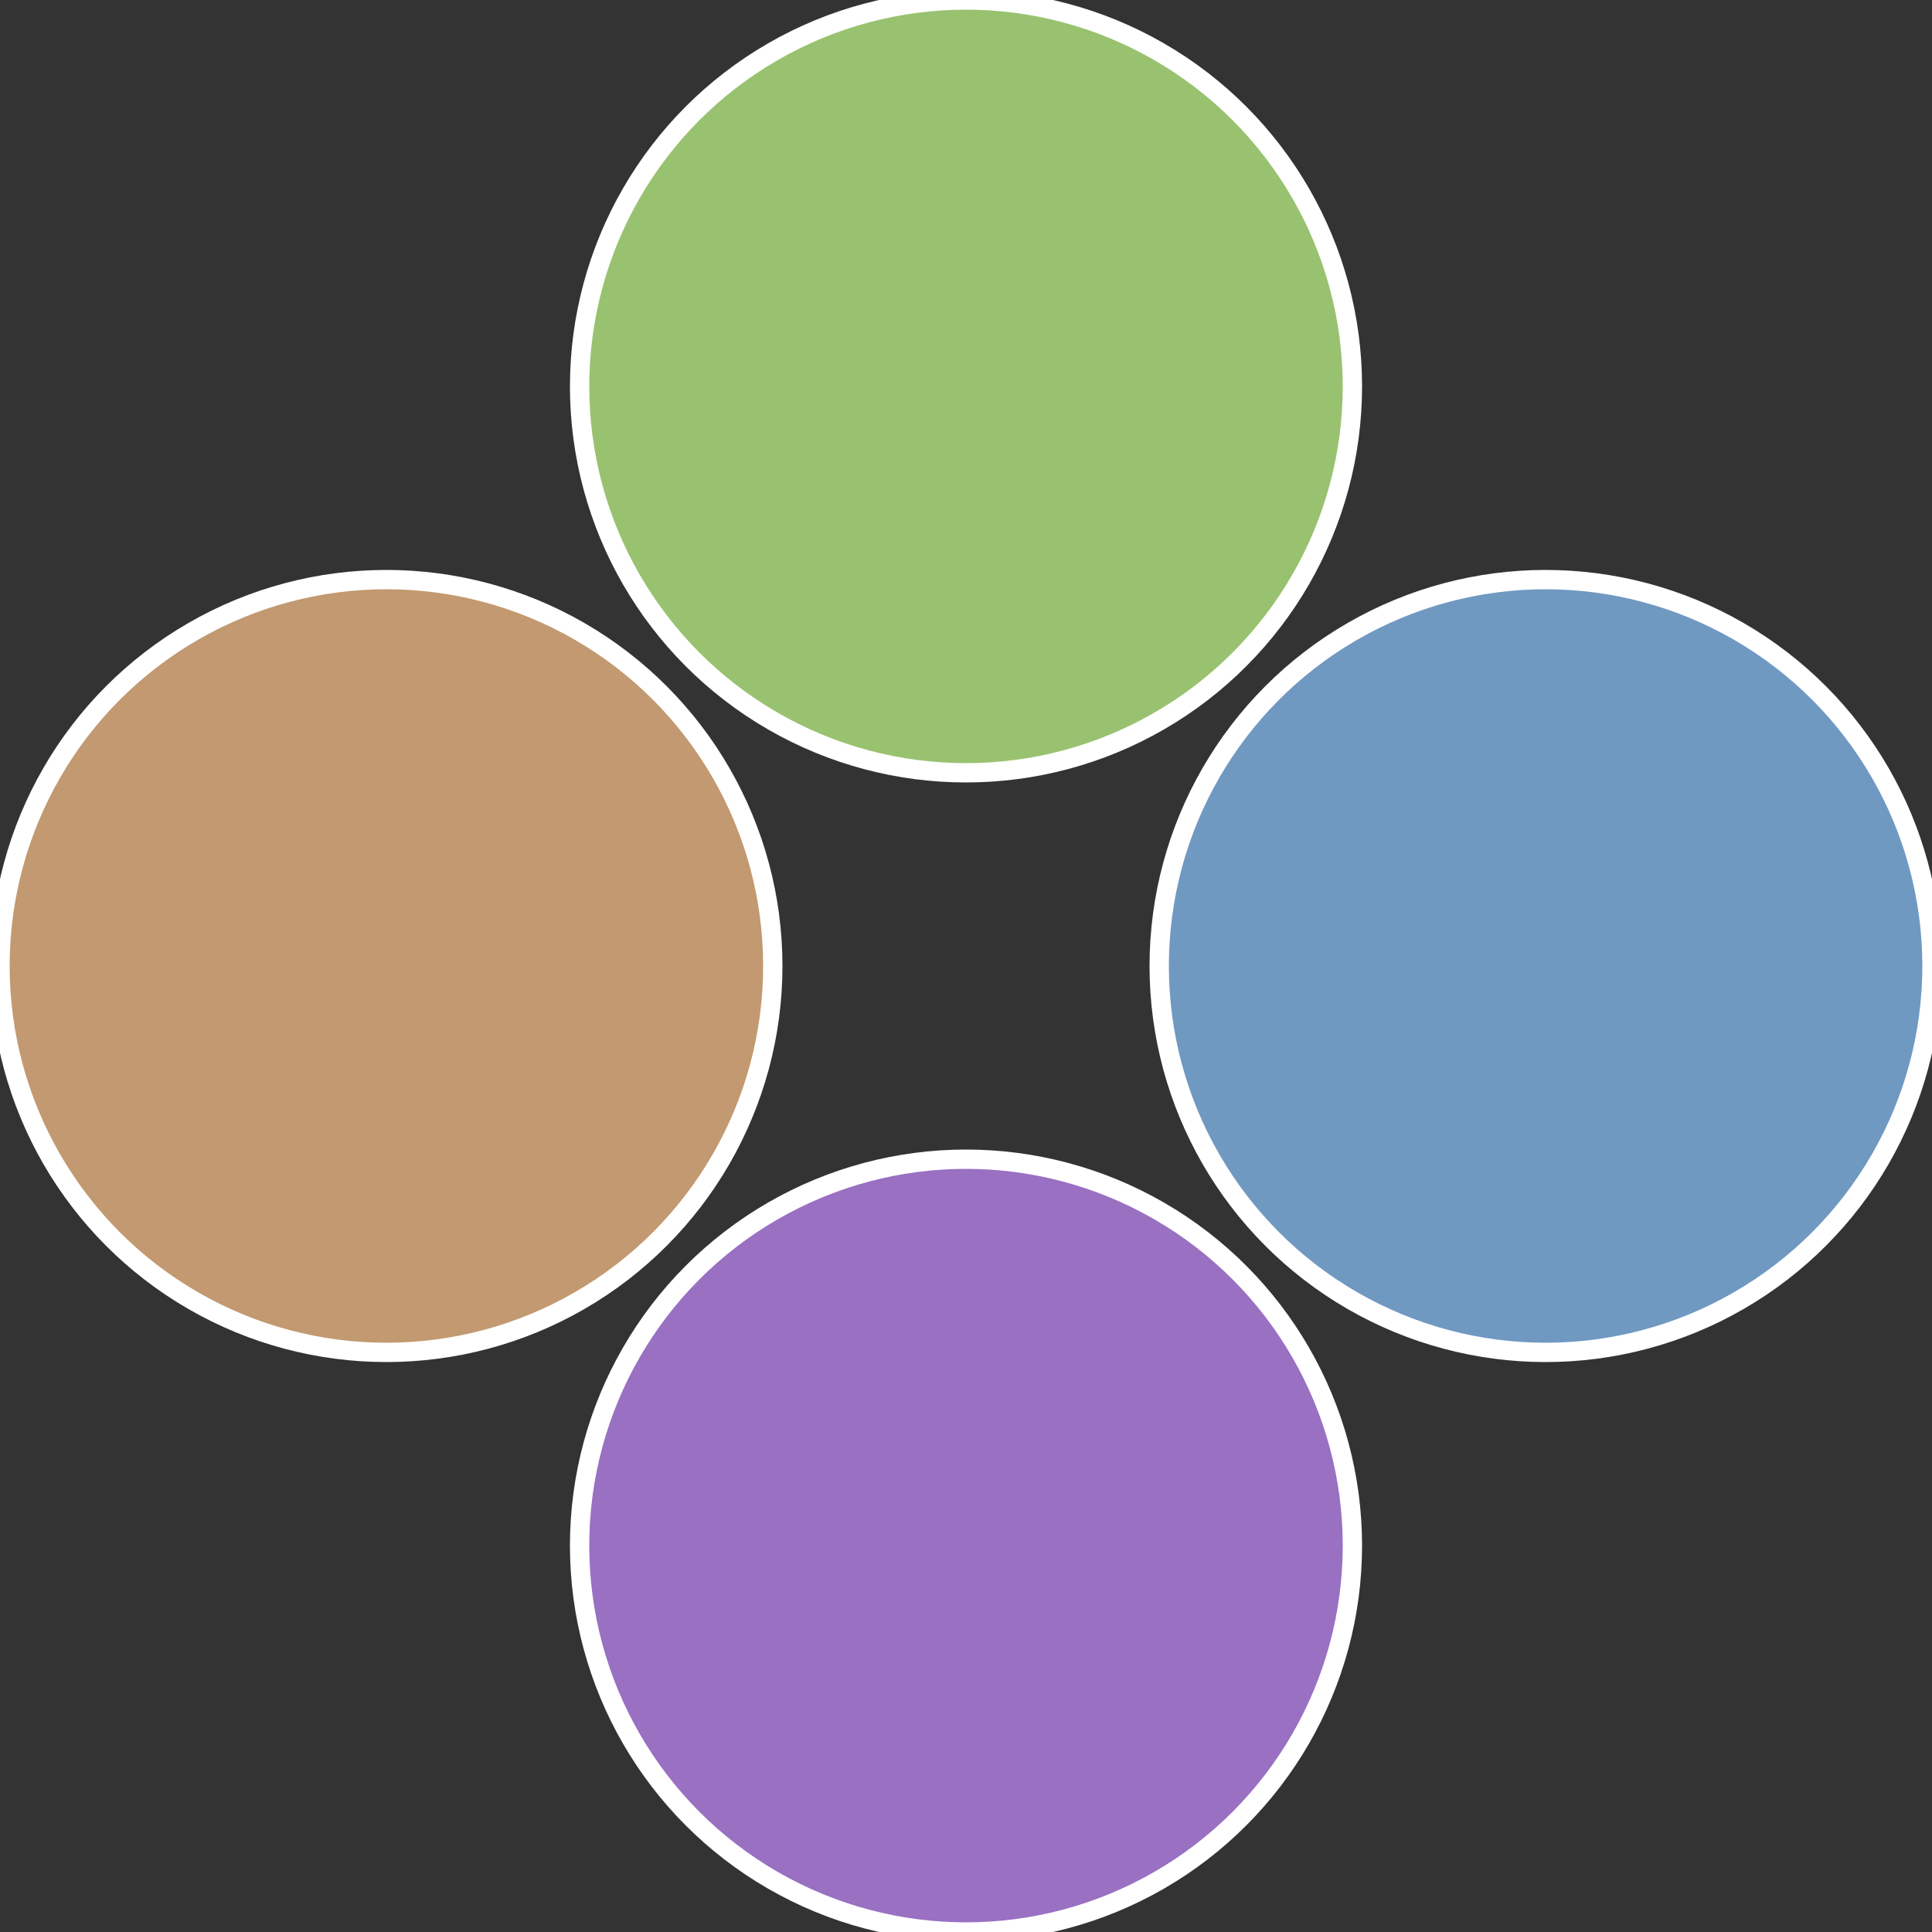
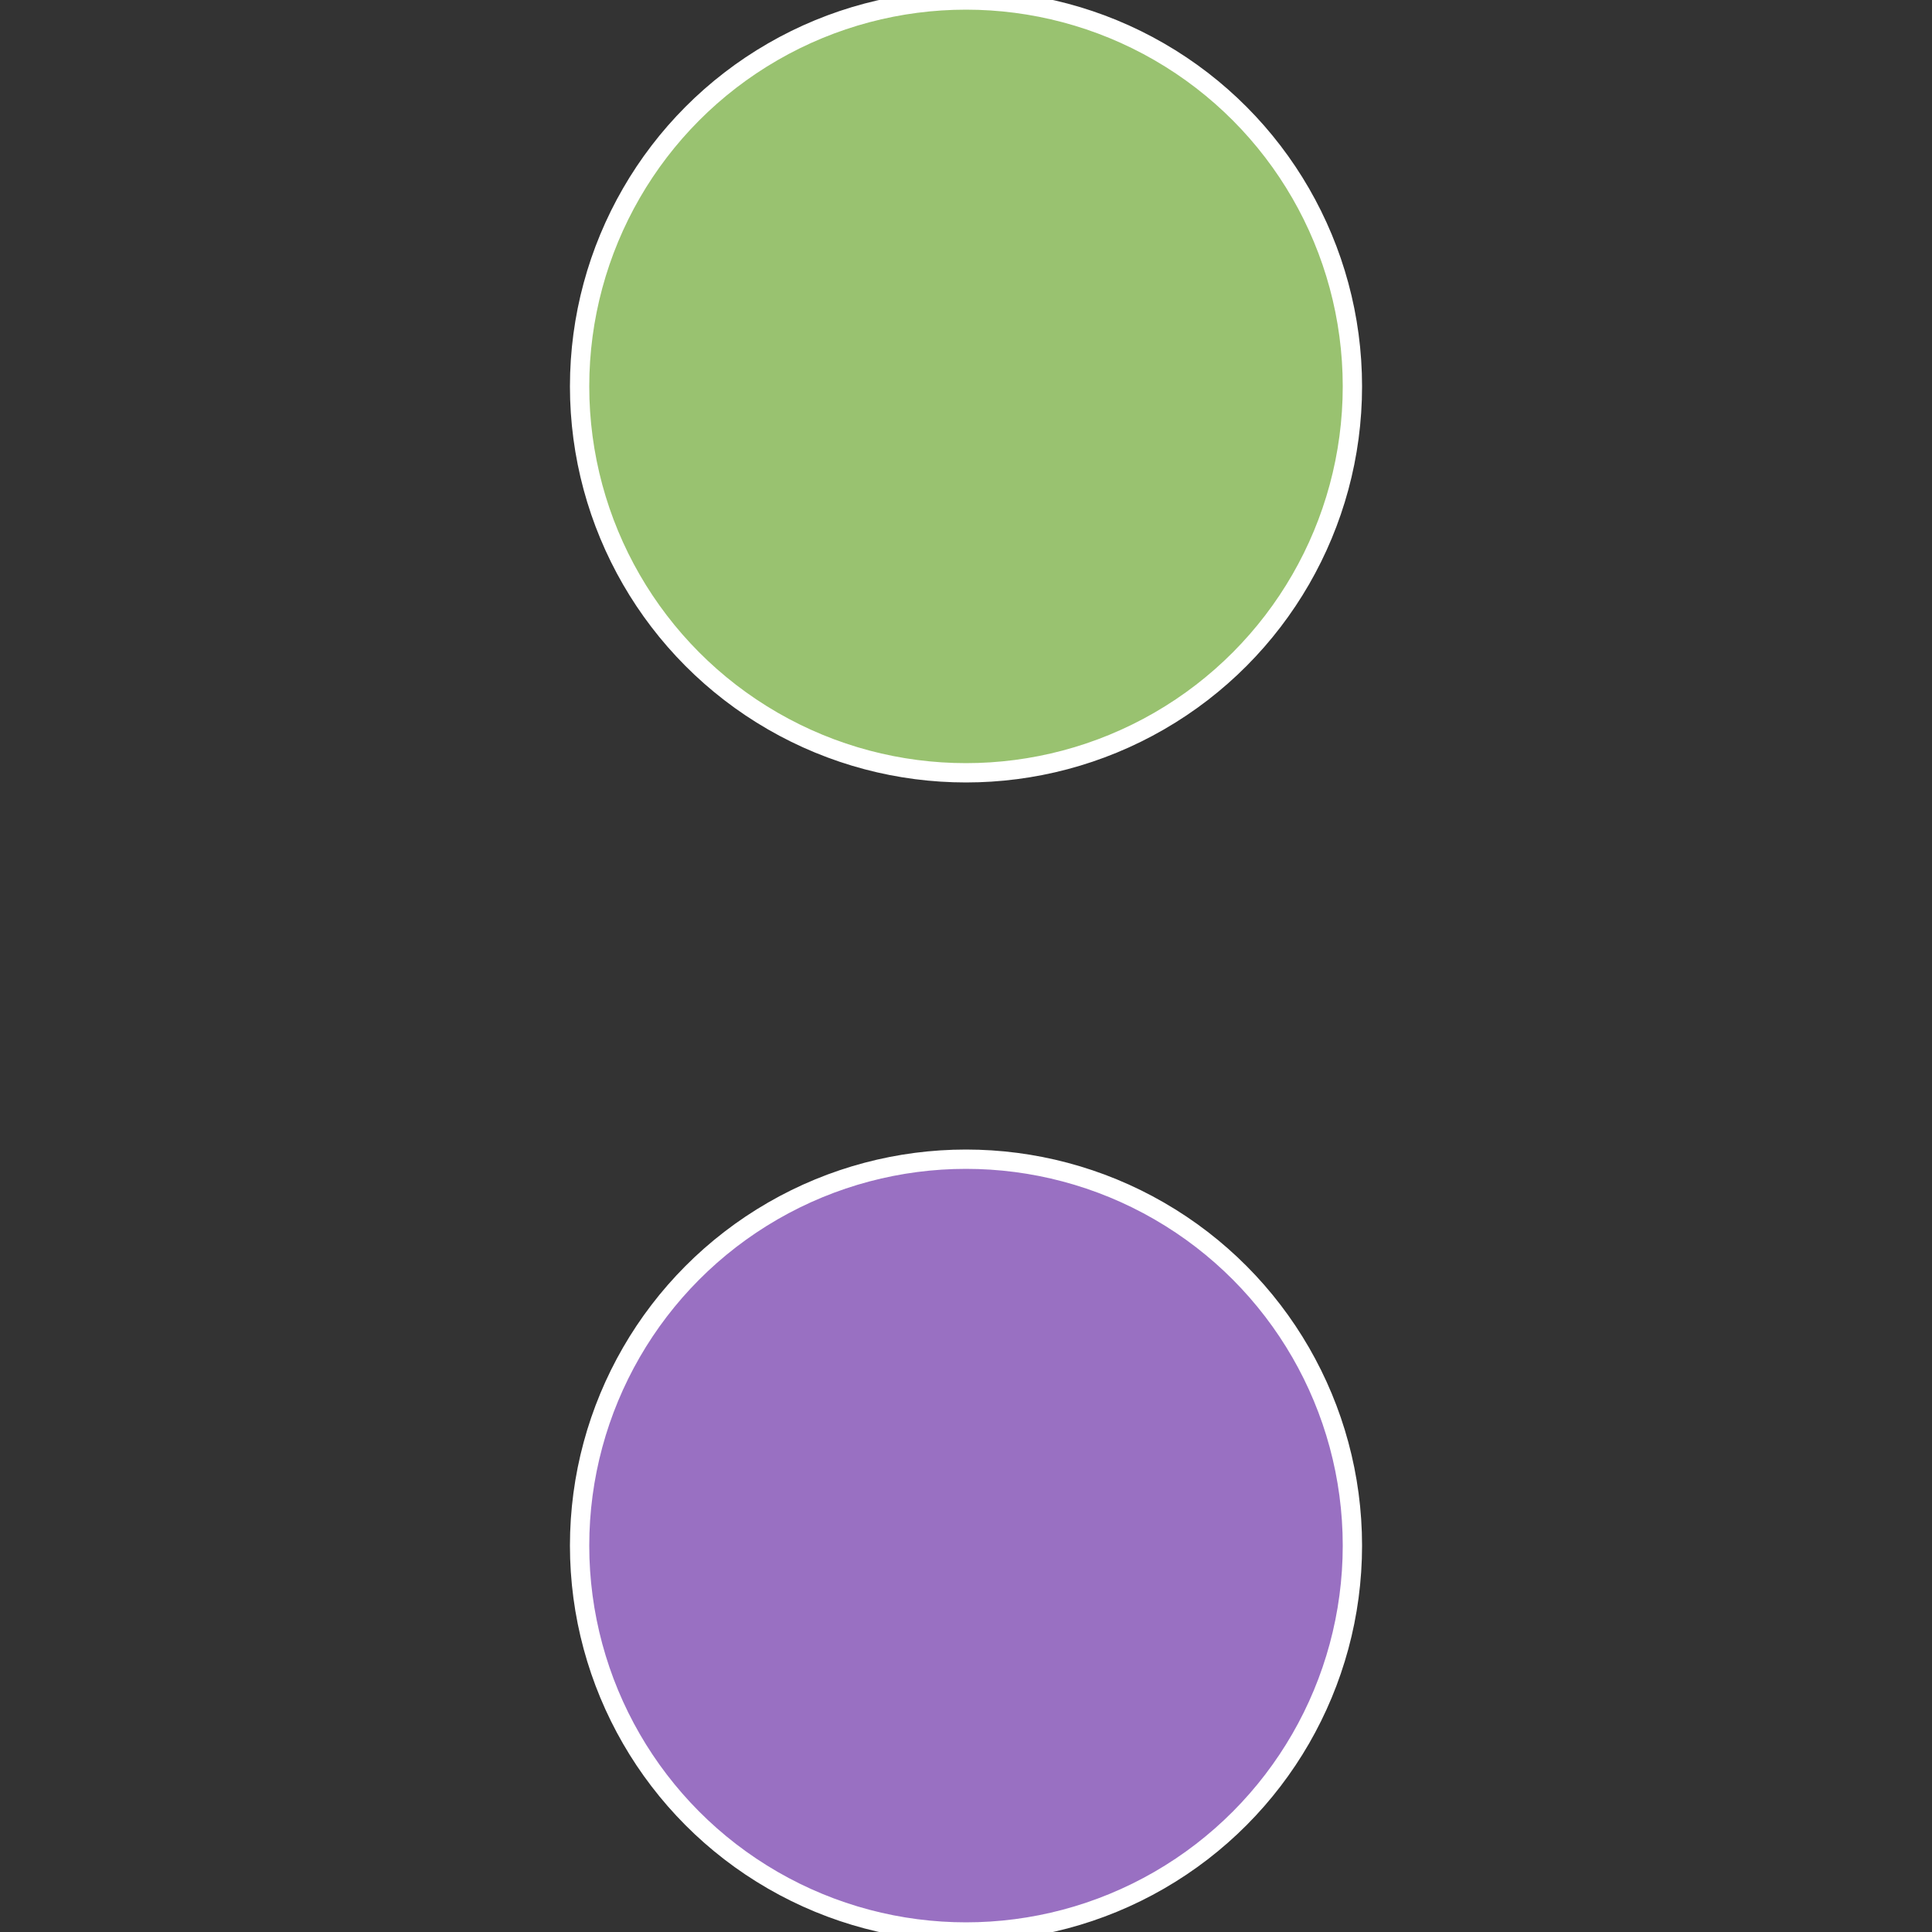
<svg xmlns="http://www.w3.org/2000/svg" width="500" height="500" viewBox="-1 -1 2 2">
  <rect x="-1" y="-1" width="2" height="2" fill="#333333" stroke="none" />
-   <circle cx="0.6" cy="0" r="0.4" fill="#7099c2" stroke="#fff" stroke-width="1%" />
  <circle cx="3.6739403974421E-17" cy="0.6" r="0.4" fill="#9970c2" stroke="#fff" stroke-width="1%" />
-   <circle cx="-0.6" cy="7.3478807948841E-17" r="0.4" fill="#c29970" stroke="#fff" stroke-width="1%" />
  <circle cx="-1.1021821192326E-16" cy="-0.6" r="0.4" fill="#99c270" stroke="#fff" stroke-width="1%" />
</svg>